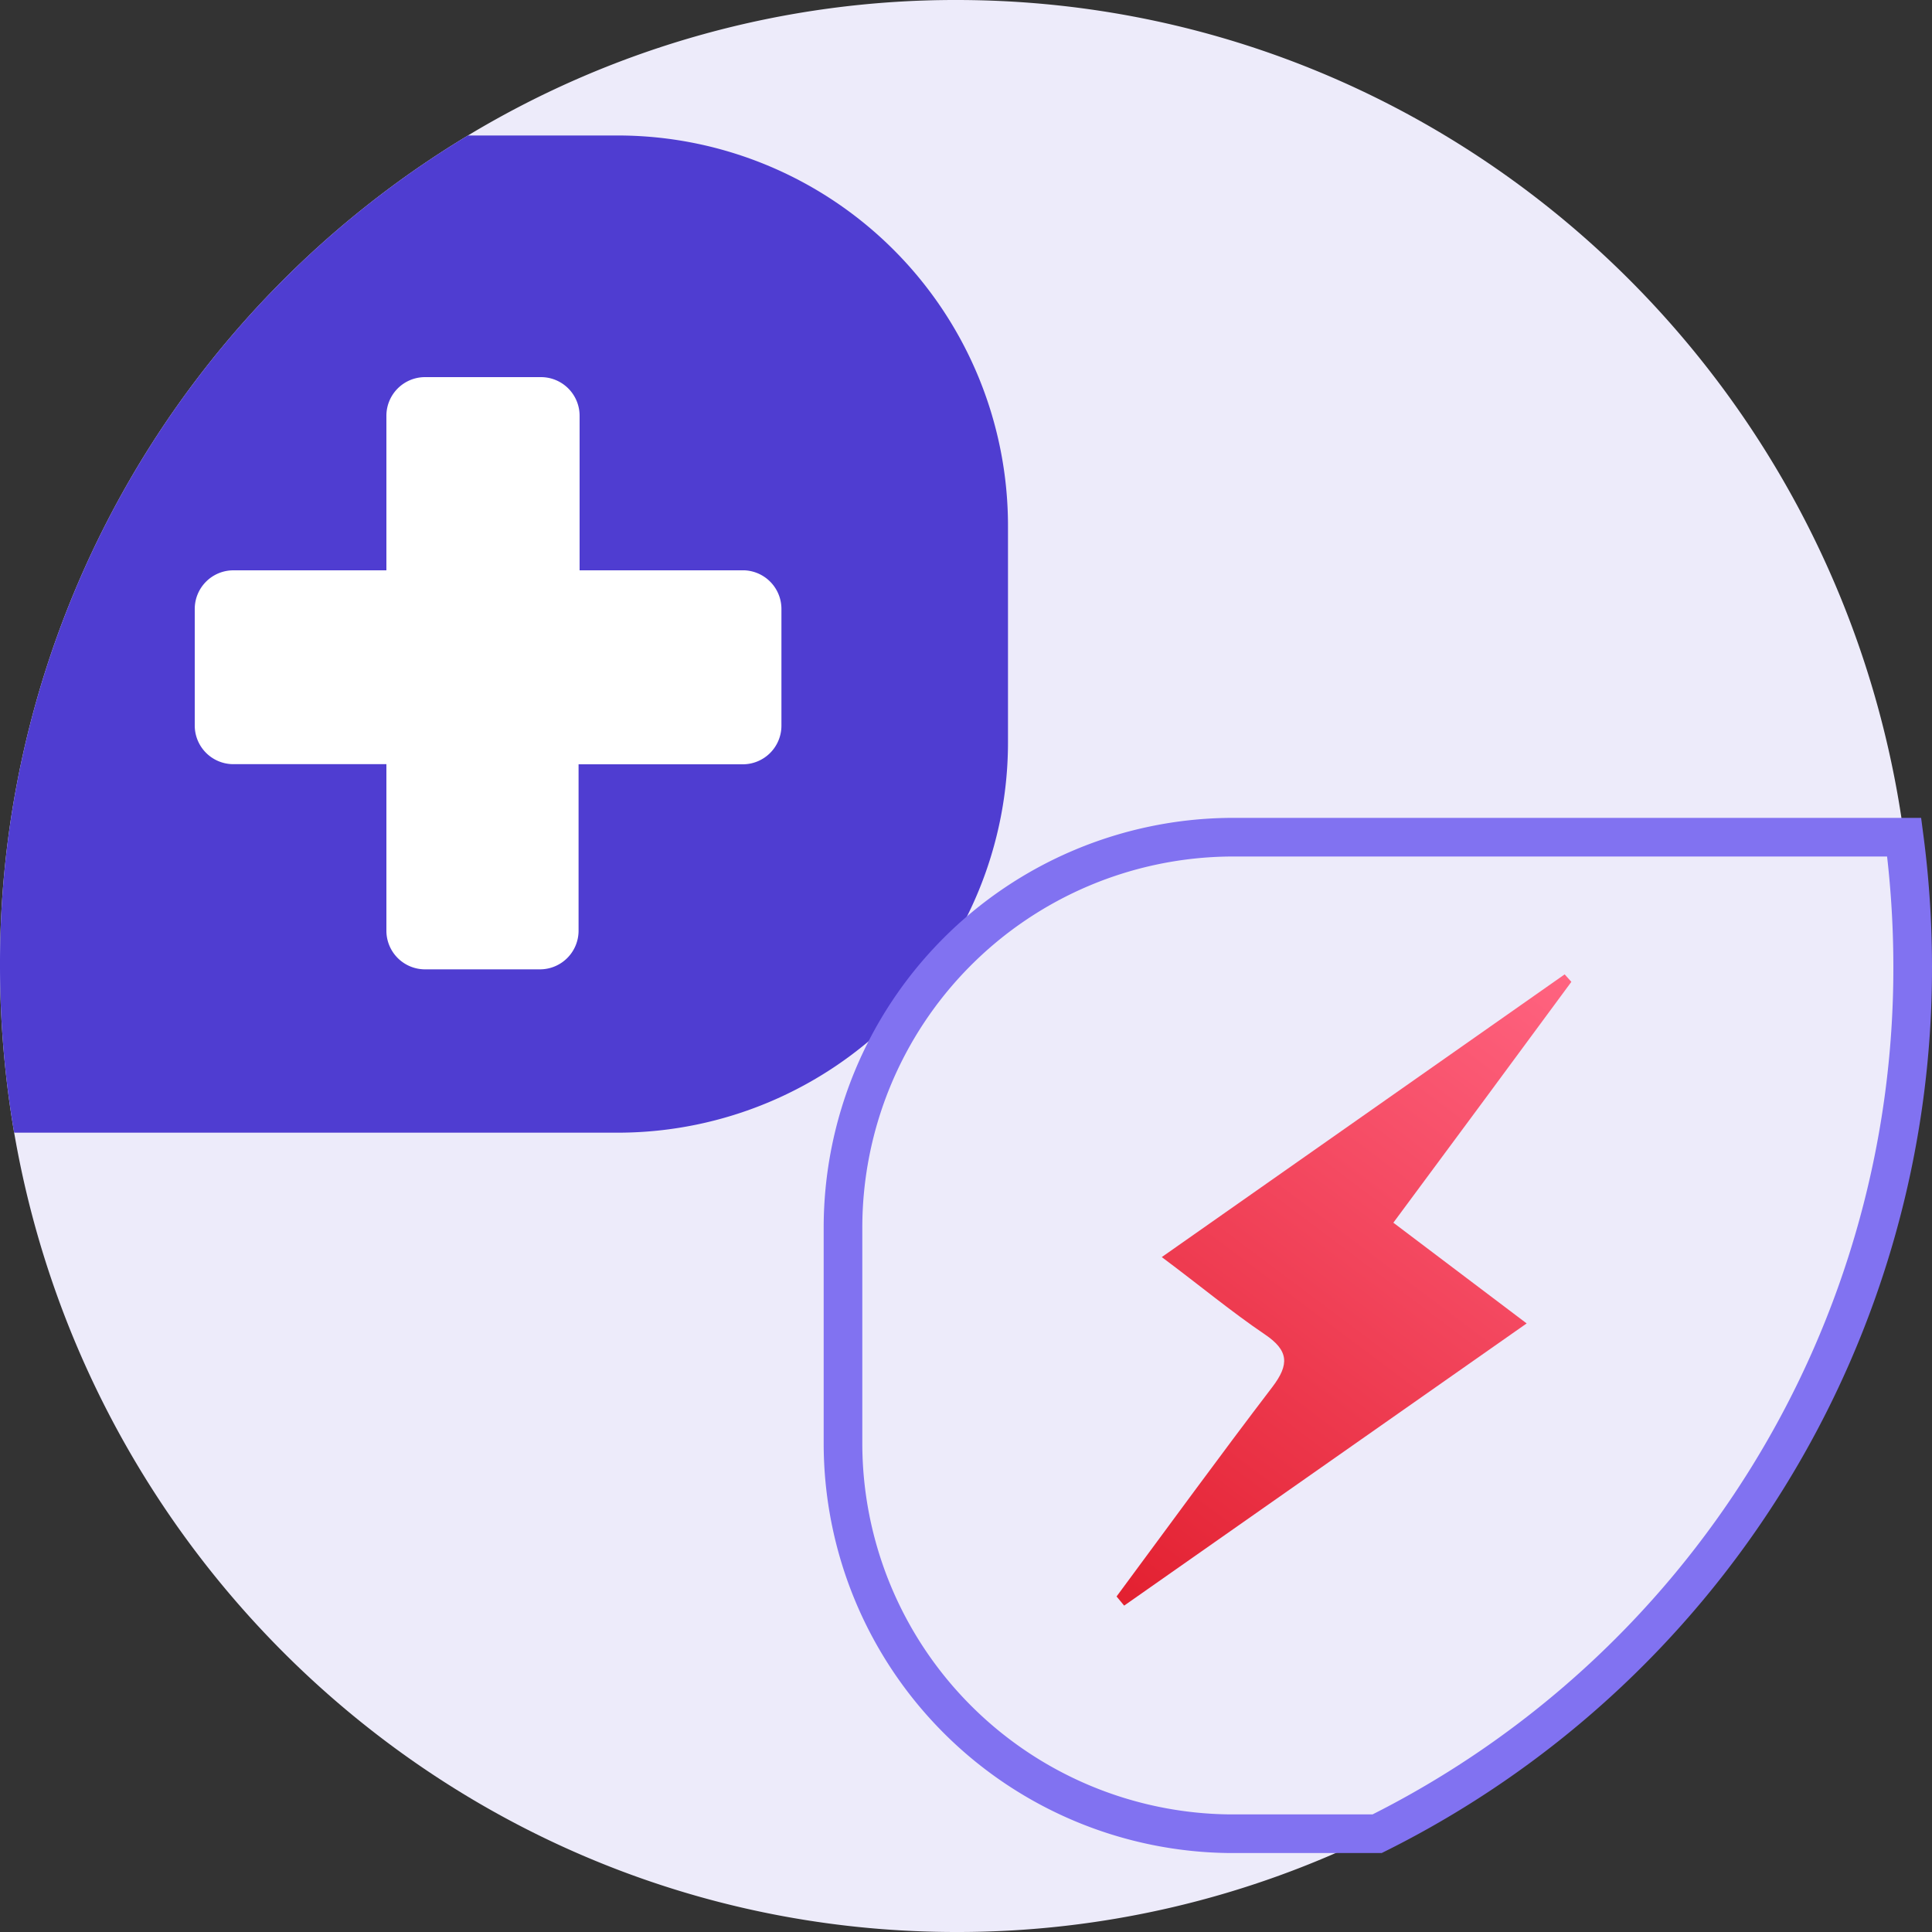
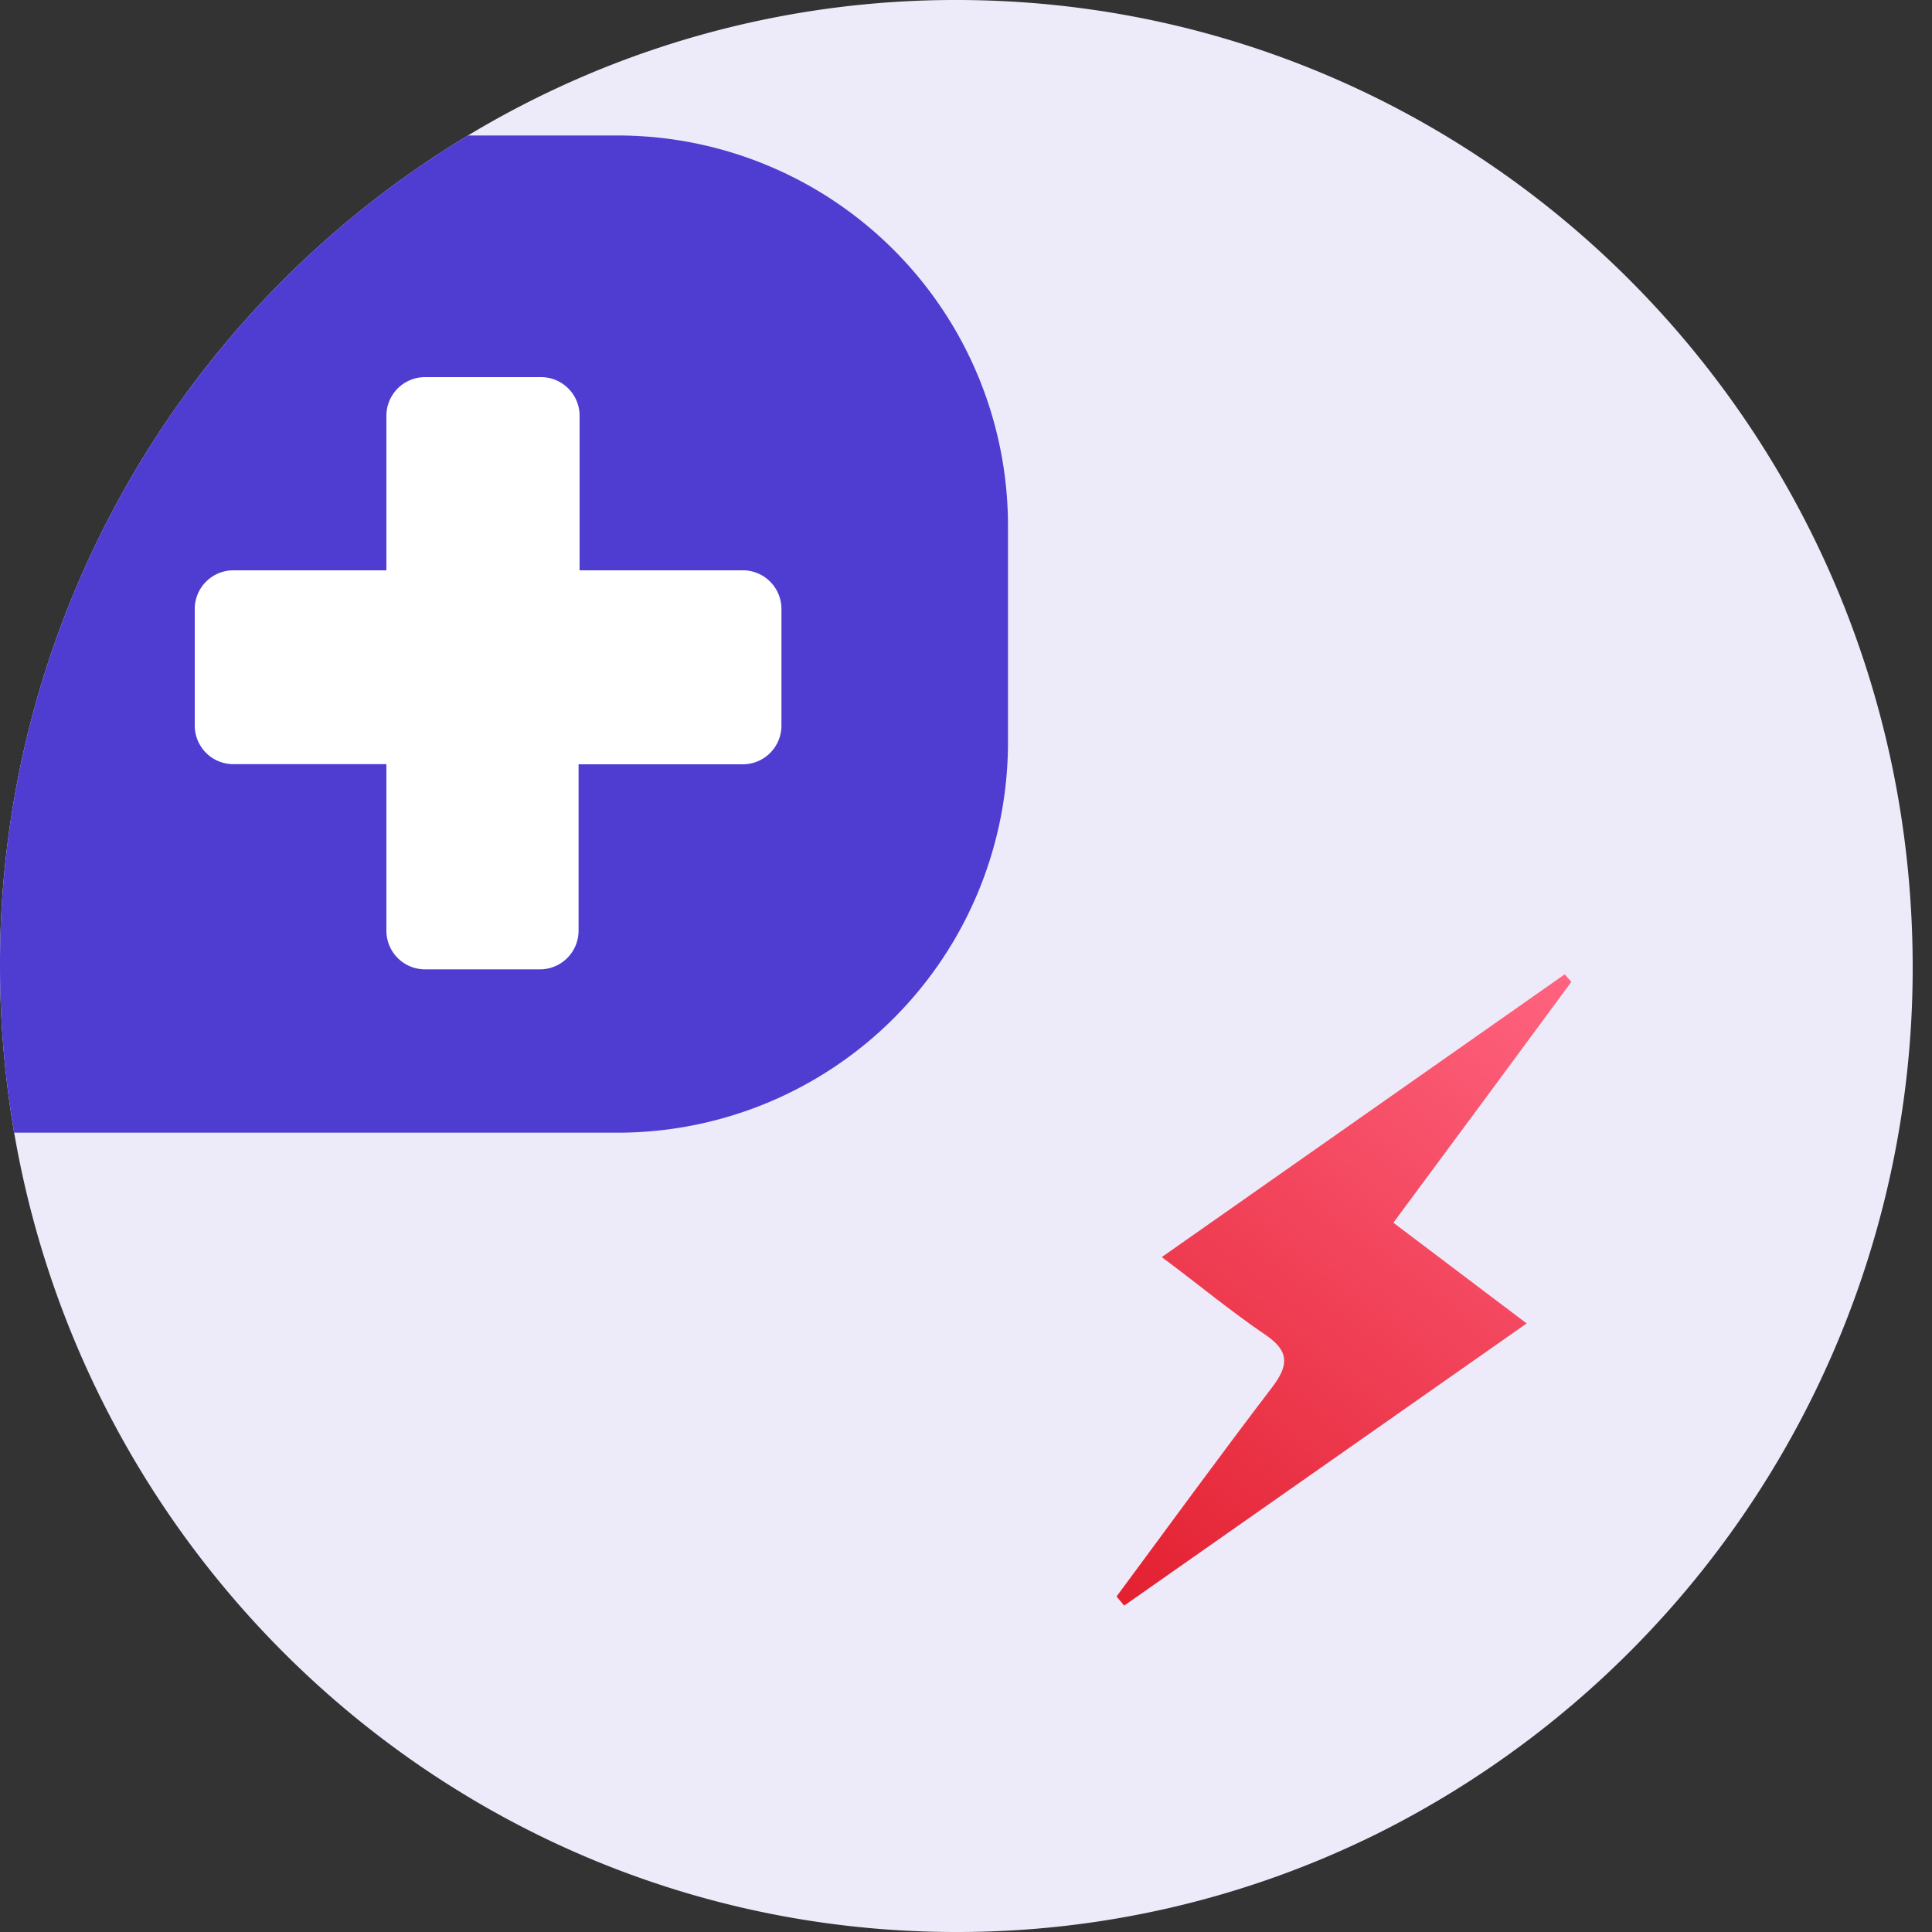
<svg xmlns="http://www.w3.org/2000/svg" viewBox="0 0 150 150">
  <rect x="0" y="0" width="150" height="150" fill="#333333" stroke="none" />
  <defs>
    <style>.cls-1{fill:#edebfa;}.cls-2{fill:#4f3dd1;}.cls-3,.cls-4{fill:none;}.cls-3{stroke:#8172f1;stroke-miterlimit:10;stroke-width:3px;}.cls-5{fill:url(#New_Gradient_Swatch);}.cls-6{fill:#fff;}</style>
    <linearGradient id="New_Gradient_Swatch" x1="-1383.9" y1="-2816.72" x2="-1324.15" y2="-2816.72" gradientTransform="matrix(0.6, -0.8, -0.8, -0.6, -1336.56, -2673.12)" gradientUnits="userSpaceOnUse">
      <stop offset="0.01" stop-color="#e32131" />
      <stop offset="1" stop-color="#ff6380" />
    </linearGradient>
  </defs>
  <g id="Layer_2" data-name="Layer 2">
    <g id="Layer_1-2" data-name="Layer 1">
      <path class="cls-1" d="M148.5,75a75.09,75.09,0,0,1-41.58,67.37A73.32,73.32,0,0,1,74.25,150C37.61,150,7.17,123.19,1.1,87.94A76.69,76.69,0,0,1,0,75,75.07,75.07,0,0,1,36.33,10.52,73.3,73.3,0,0,1,74.25,0C111.88,0,143,28.28,147.84,65A77.19,77.19,0,0,1,148.5,75Z" />
      <path class="cls-2" d="M48.19,10.52H36.33A75.07,75.07,0,0,0,0,75,76.69,76.69,0,0,0,1.1,87.94H48.19A30.31,30.31,0,0,0,78.26,57.56V40.9A30.31,30.31,0,0,0,48.19,10.52Z" />
-       <path class="cls-3" d="M148.5,75a75.09,75.09,0,0,1-41.58,67.37H95.53A30.32,30.32,0,0,1,65.45,112V95.34A30.32,30.32,0,0,1,95.53,65h52.31A77.19,77.19,0,0,1,148.5,75Z" />
      <path class="cls-4" d="M148.5,75a75.09,75.09,0,0,1-41.58,67.37A73.32,73.32,0,0,1,74.25,150C37.61,150,7.17,123.19,1.1,87.94A76.69,76.69,0,0,1,0,75,75.07,75.07,0,0,1,36.33,10.52,73.3,73.3,0,0,1,74.25,0C111.88,0,143,28.28,147.84,65A77.19,77.19,0,0,1,148.5,75Z" />
      <path class="cls-5" d="M90.2,97.6c3,2.24,5.4,4.24,8,6,1.87,1.26,1.91,2.34.59,4.08-4.1,5.37-8.08,10.84-12.1,16.27l.59.71,31.25-21.91-10.35-7.82,7.1-9.59L122,76.23l-.52-.58Z" />
      <path class="cls-6" d="M60.67,47.28v9.06a3,3,0,0,1-3,3H44.92V72.26a3,3,0,0,1-3,3H33a3,3,0,0,1-3-3V59.33H18.12a3,3,0,0,1-3-3V47.28a3,3,0,0,1,3-3H30v-12a3,3,0,0,1,3-3h9a3,3,0,0,1,3,3v12h12.8A3,3,0,0,1,60.67,47.28Z" />
    </g>
  </g>
</svg>